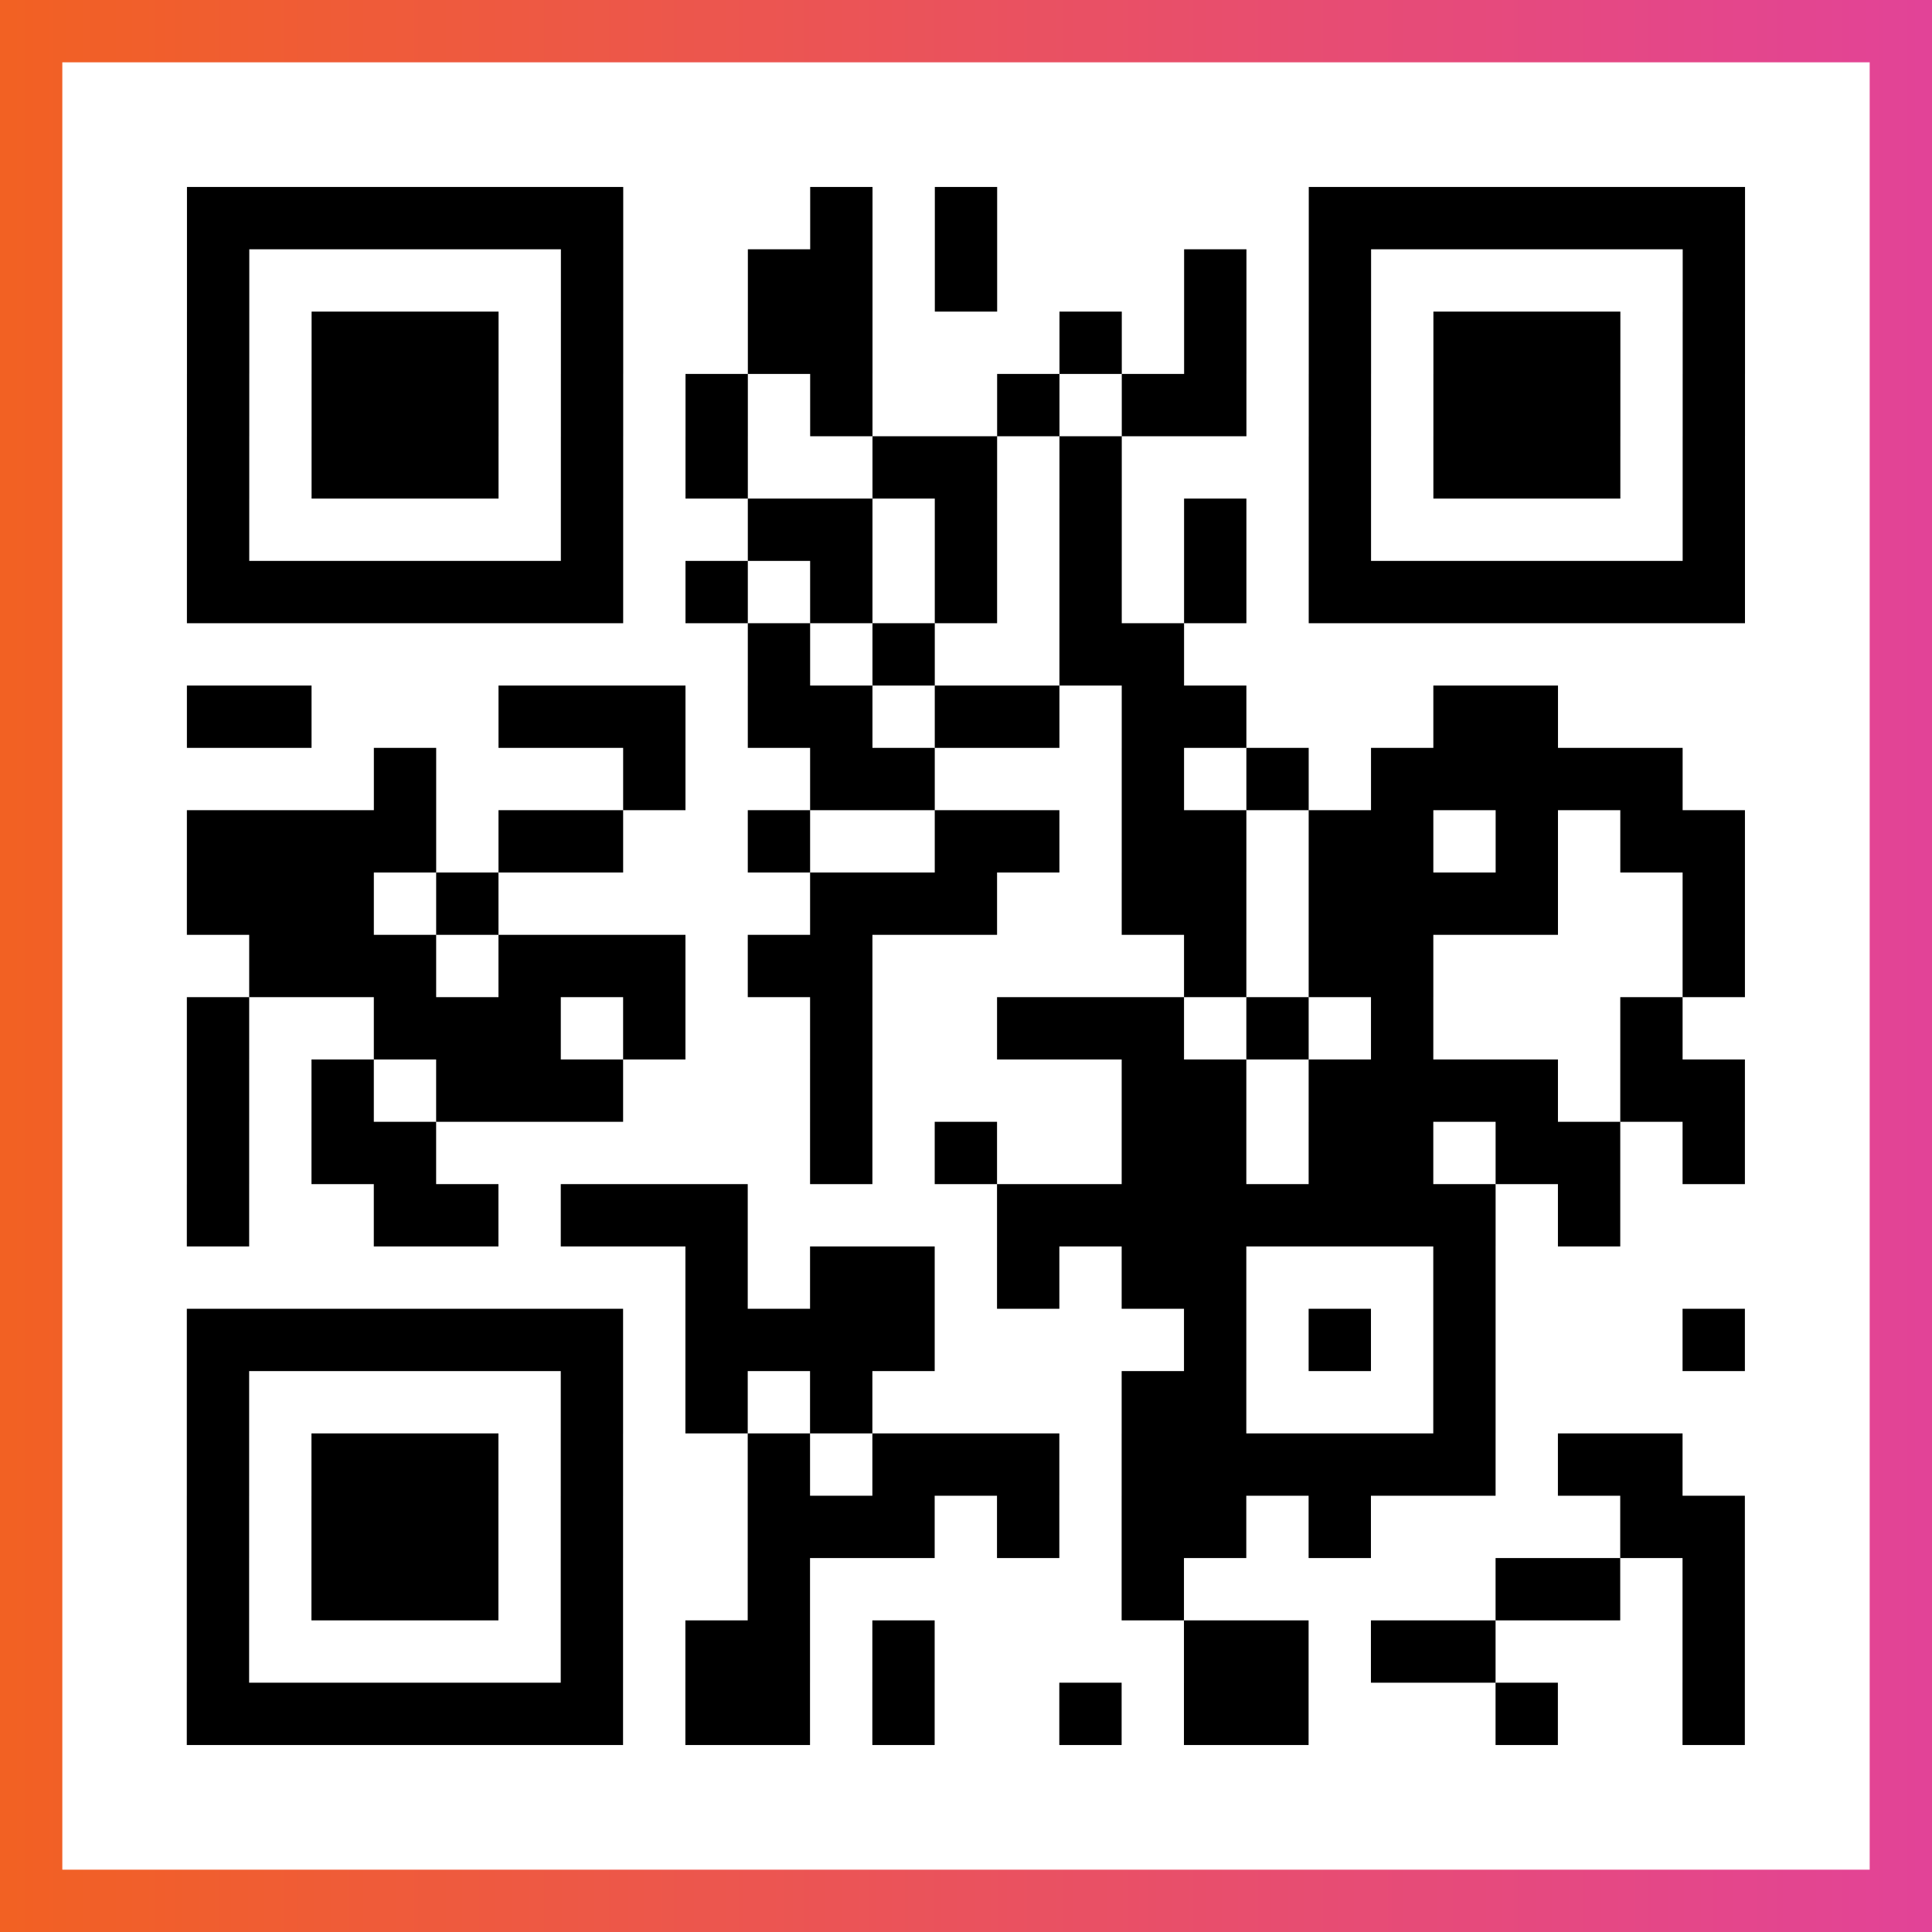
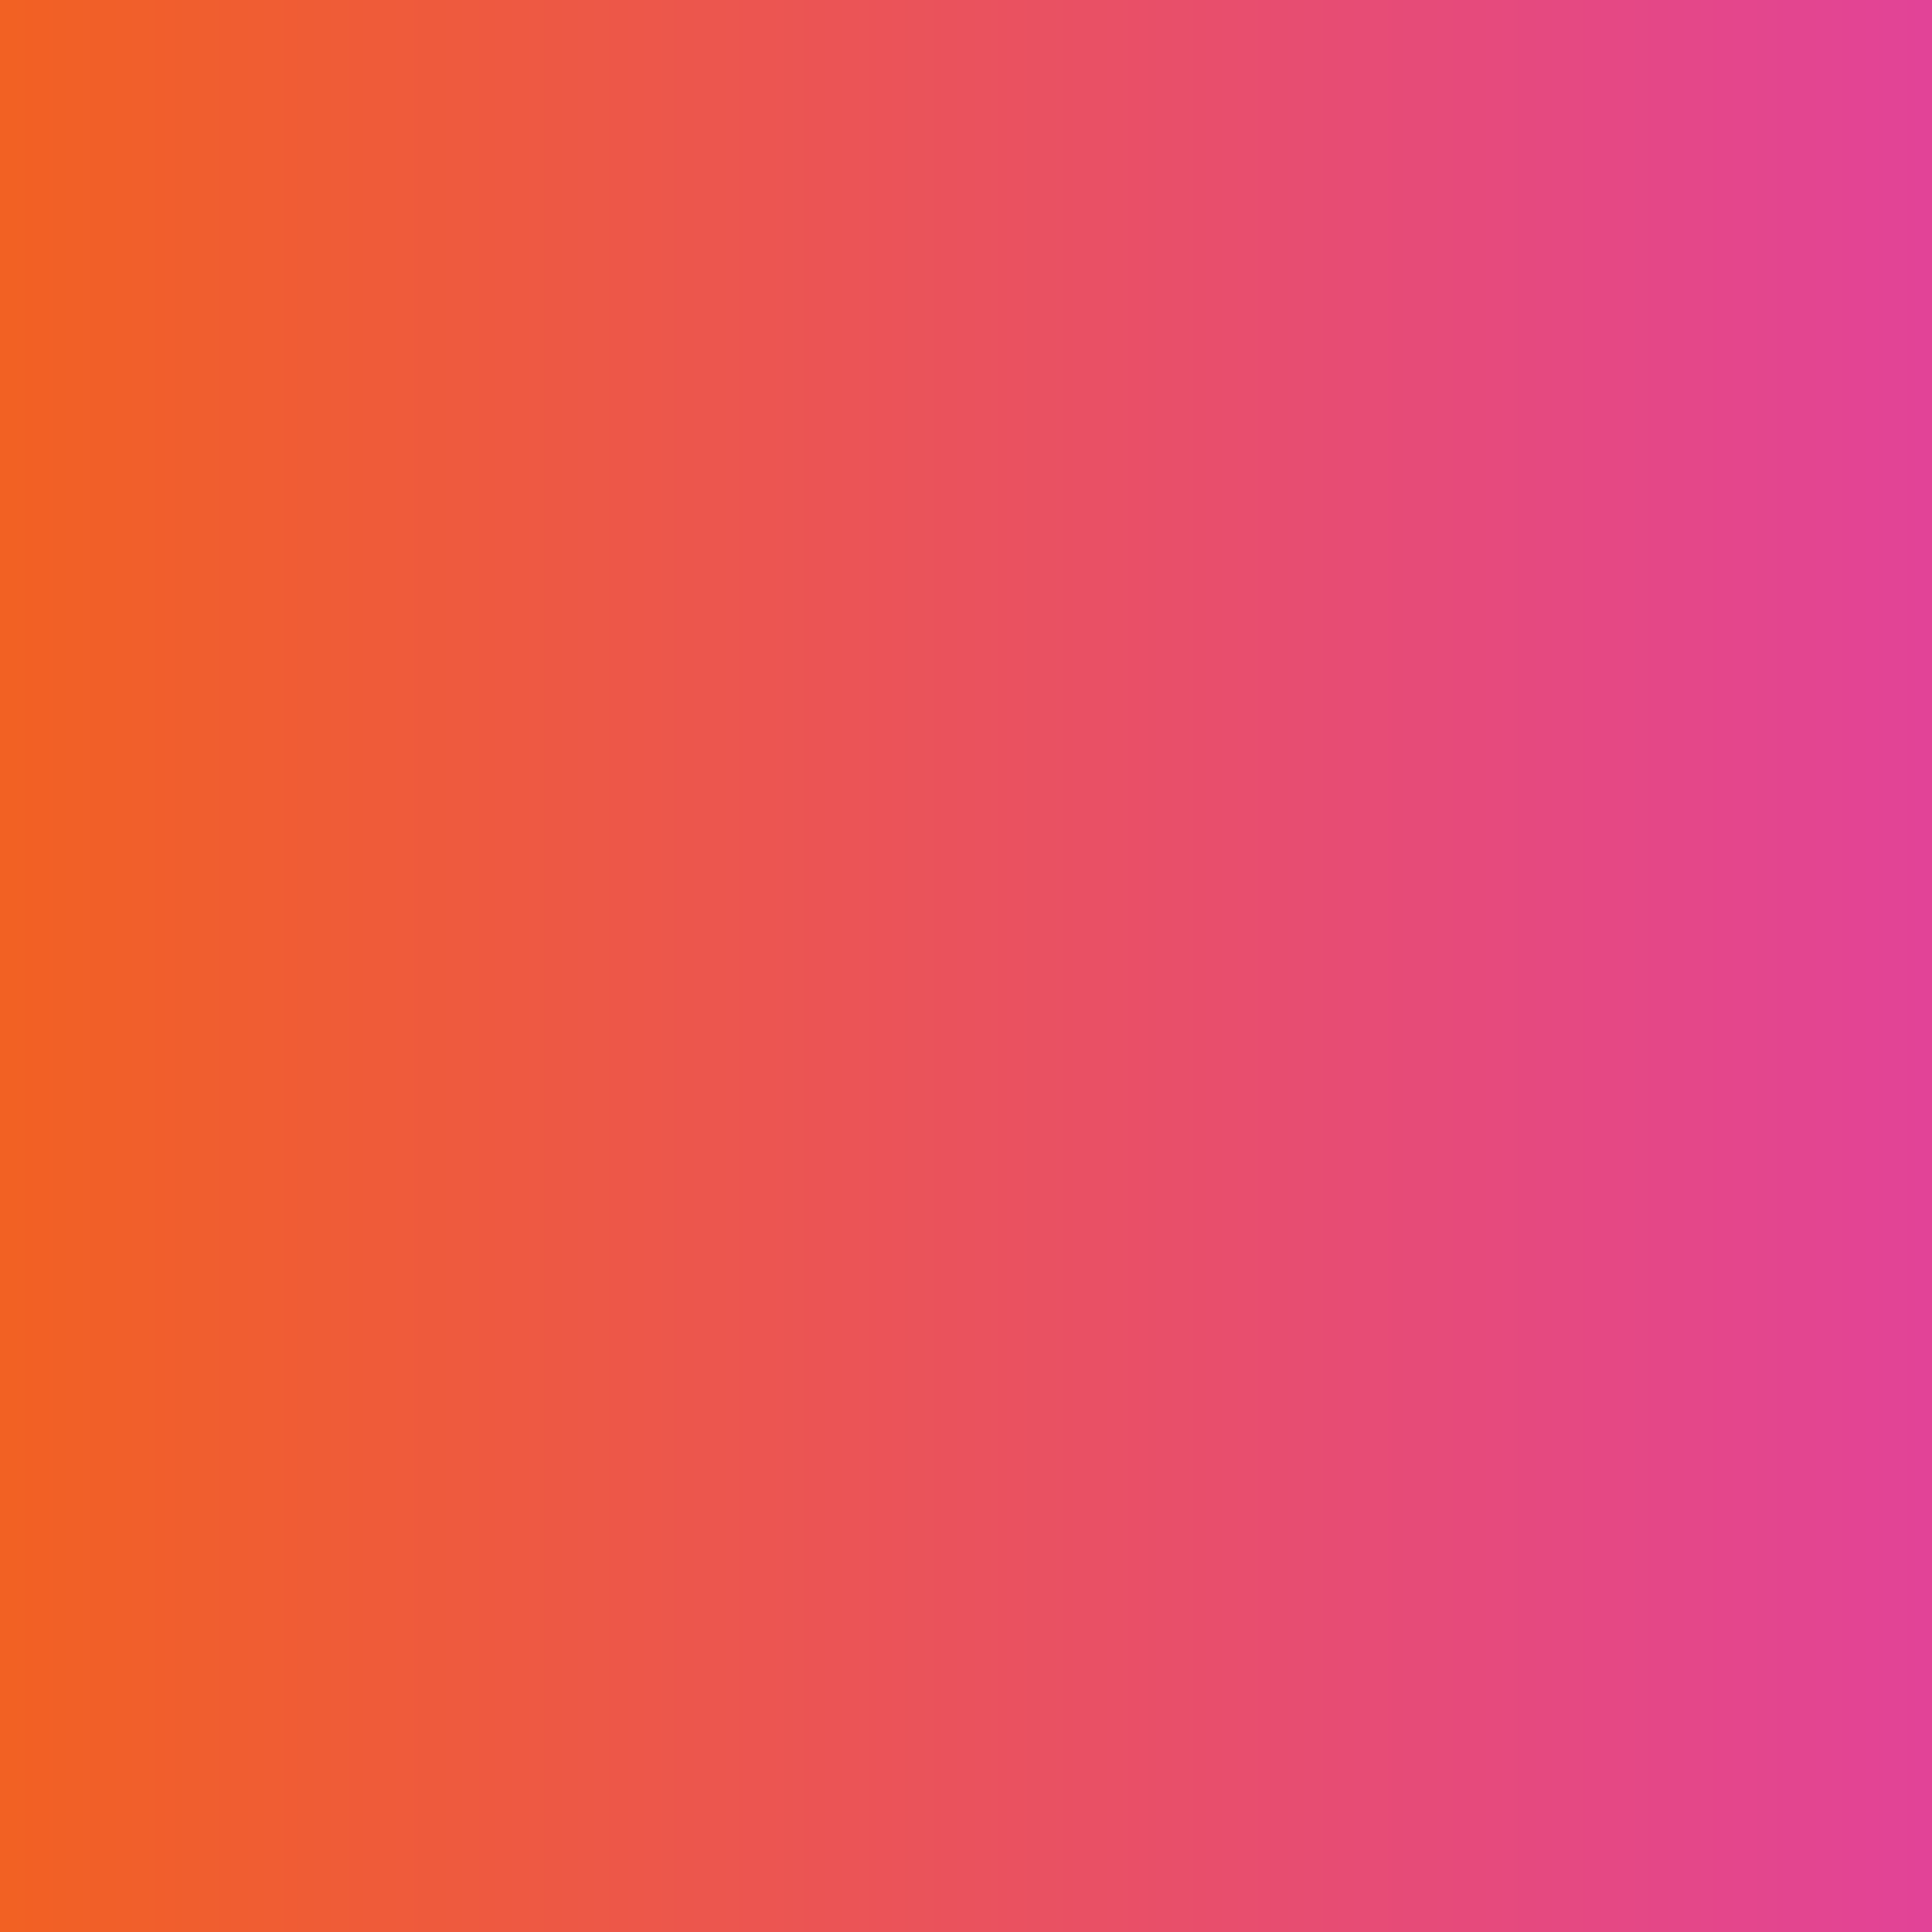
<svg xmlns="http://www.w3.org/2000/svg" viewBox="-1 -1 31 31" width="93" height="93">
  <rect x="-1" y="-1" width="31" height="31" fill="#333333" stroke="none" />
  <defs>
    <linearGradient id="primary">
      <stop class="start" offset="0%" stop-color="#f26122" />
      <stop class="stop" offset="100%" stop-color="#e24398" />
    </linearGradient>
  </defs>
  <rect x="-1" y="-1" width="31" height="31" fill="url(#primary)" />
-   <rect x="0" y="0" width="29" height="29" fill="#fff" />
-   <path stroke="#000" d="M2 2.5h7m3 0h1m1 0h1m5 0h7m-25 1h1m5 0h1m2 0h2m1 0h1m3 0h1m1 0h1m5 0h1m-25 1h1m1 0h3m1 0h1m2 0h2m3 0h1m1 0h1m1 0h1m1 0h3m1 0h1m-25 1h1m1 0h3m1 0h1m1 0h1m1 0h1m2 0h1m1 0h2m1 0h1m1 0h3m1 0h1m-25 1h1m1 0h3m1 0h1m1 0h1m2 0h2m1 0h1m3 0h1m1 0h3m1 0h1m-25 1h1m5 0h1m2 0h2m1 0h1m1 0h1m1 0h1m1 0h1m5 0h1m-25 1h7m1 0h1m1 0h1m1 0h1m1 0h1m1 0h1m1 0h7m-16 1h1m1 0h1m2 0h2m-16 1h2m3 0h3m1 0h2m1 0h2m1 0h2m3 0h2m-19 1h1m3 0h1m2 0h2m3 0h1m1 0h1m1 0h5m-24 1h4m1 0h2m2 0h1m2 0h2m1 0h2m1 0h2m1 0h1m1 0h2m-25 1h3m1 0h1m5 0h3m2 0h2m1 0h4m2 0h1m-24 1h3m1 0h3m1 0h2m5 0h1m1 0h2m4 0h1m-25 1h1m2 0h3m1 0h1m2 0h1m2 0h3m1 0h1m1 0h1m3 0h1m-24 1h1m1 0h1m1 0h3m3 0h1m4 0h2m1 0h4m1 0h2m-25 1h1m1 0h2m6 0h1m1 0h1m2 0h2m1 0h2m1 0h2m1 0h1m-25 1h1m2 0h2m1 0h3m4 0h8m1 0h1m-15 1h1m1 0h2m1 0h1m1 0h2m3 0h1m-21 1h7m1 0h4m4 0h1m1 0h1m1 0h1m3 0h1m-25 1h1m5 0h1m1 0h1m1 0h1m4 0h2m3 0h1m-21 1h1m1 0h3m1 0h1m2 0h1m1 0h3m1 0h6m1 0h2m-24 1h1m1 0h3m1 0h1m2 0h3m1 0h1m1 0h2m1 0h1m4 0h2m-25 1h1m1 0h3m1 0h1m2 0h1m5 0h1m5 0h2m1 0h1m-25 1h1m5 0h1m1 0h2m1 0h1m4 0h2m1 0h2m3 0h1m-25 1h7m1 0h2m1 0h1m2 0h1m1 0h2m3 0h1m2 0h1" />
</svg>